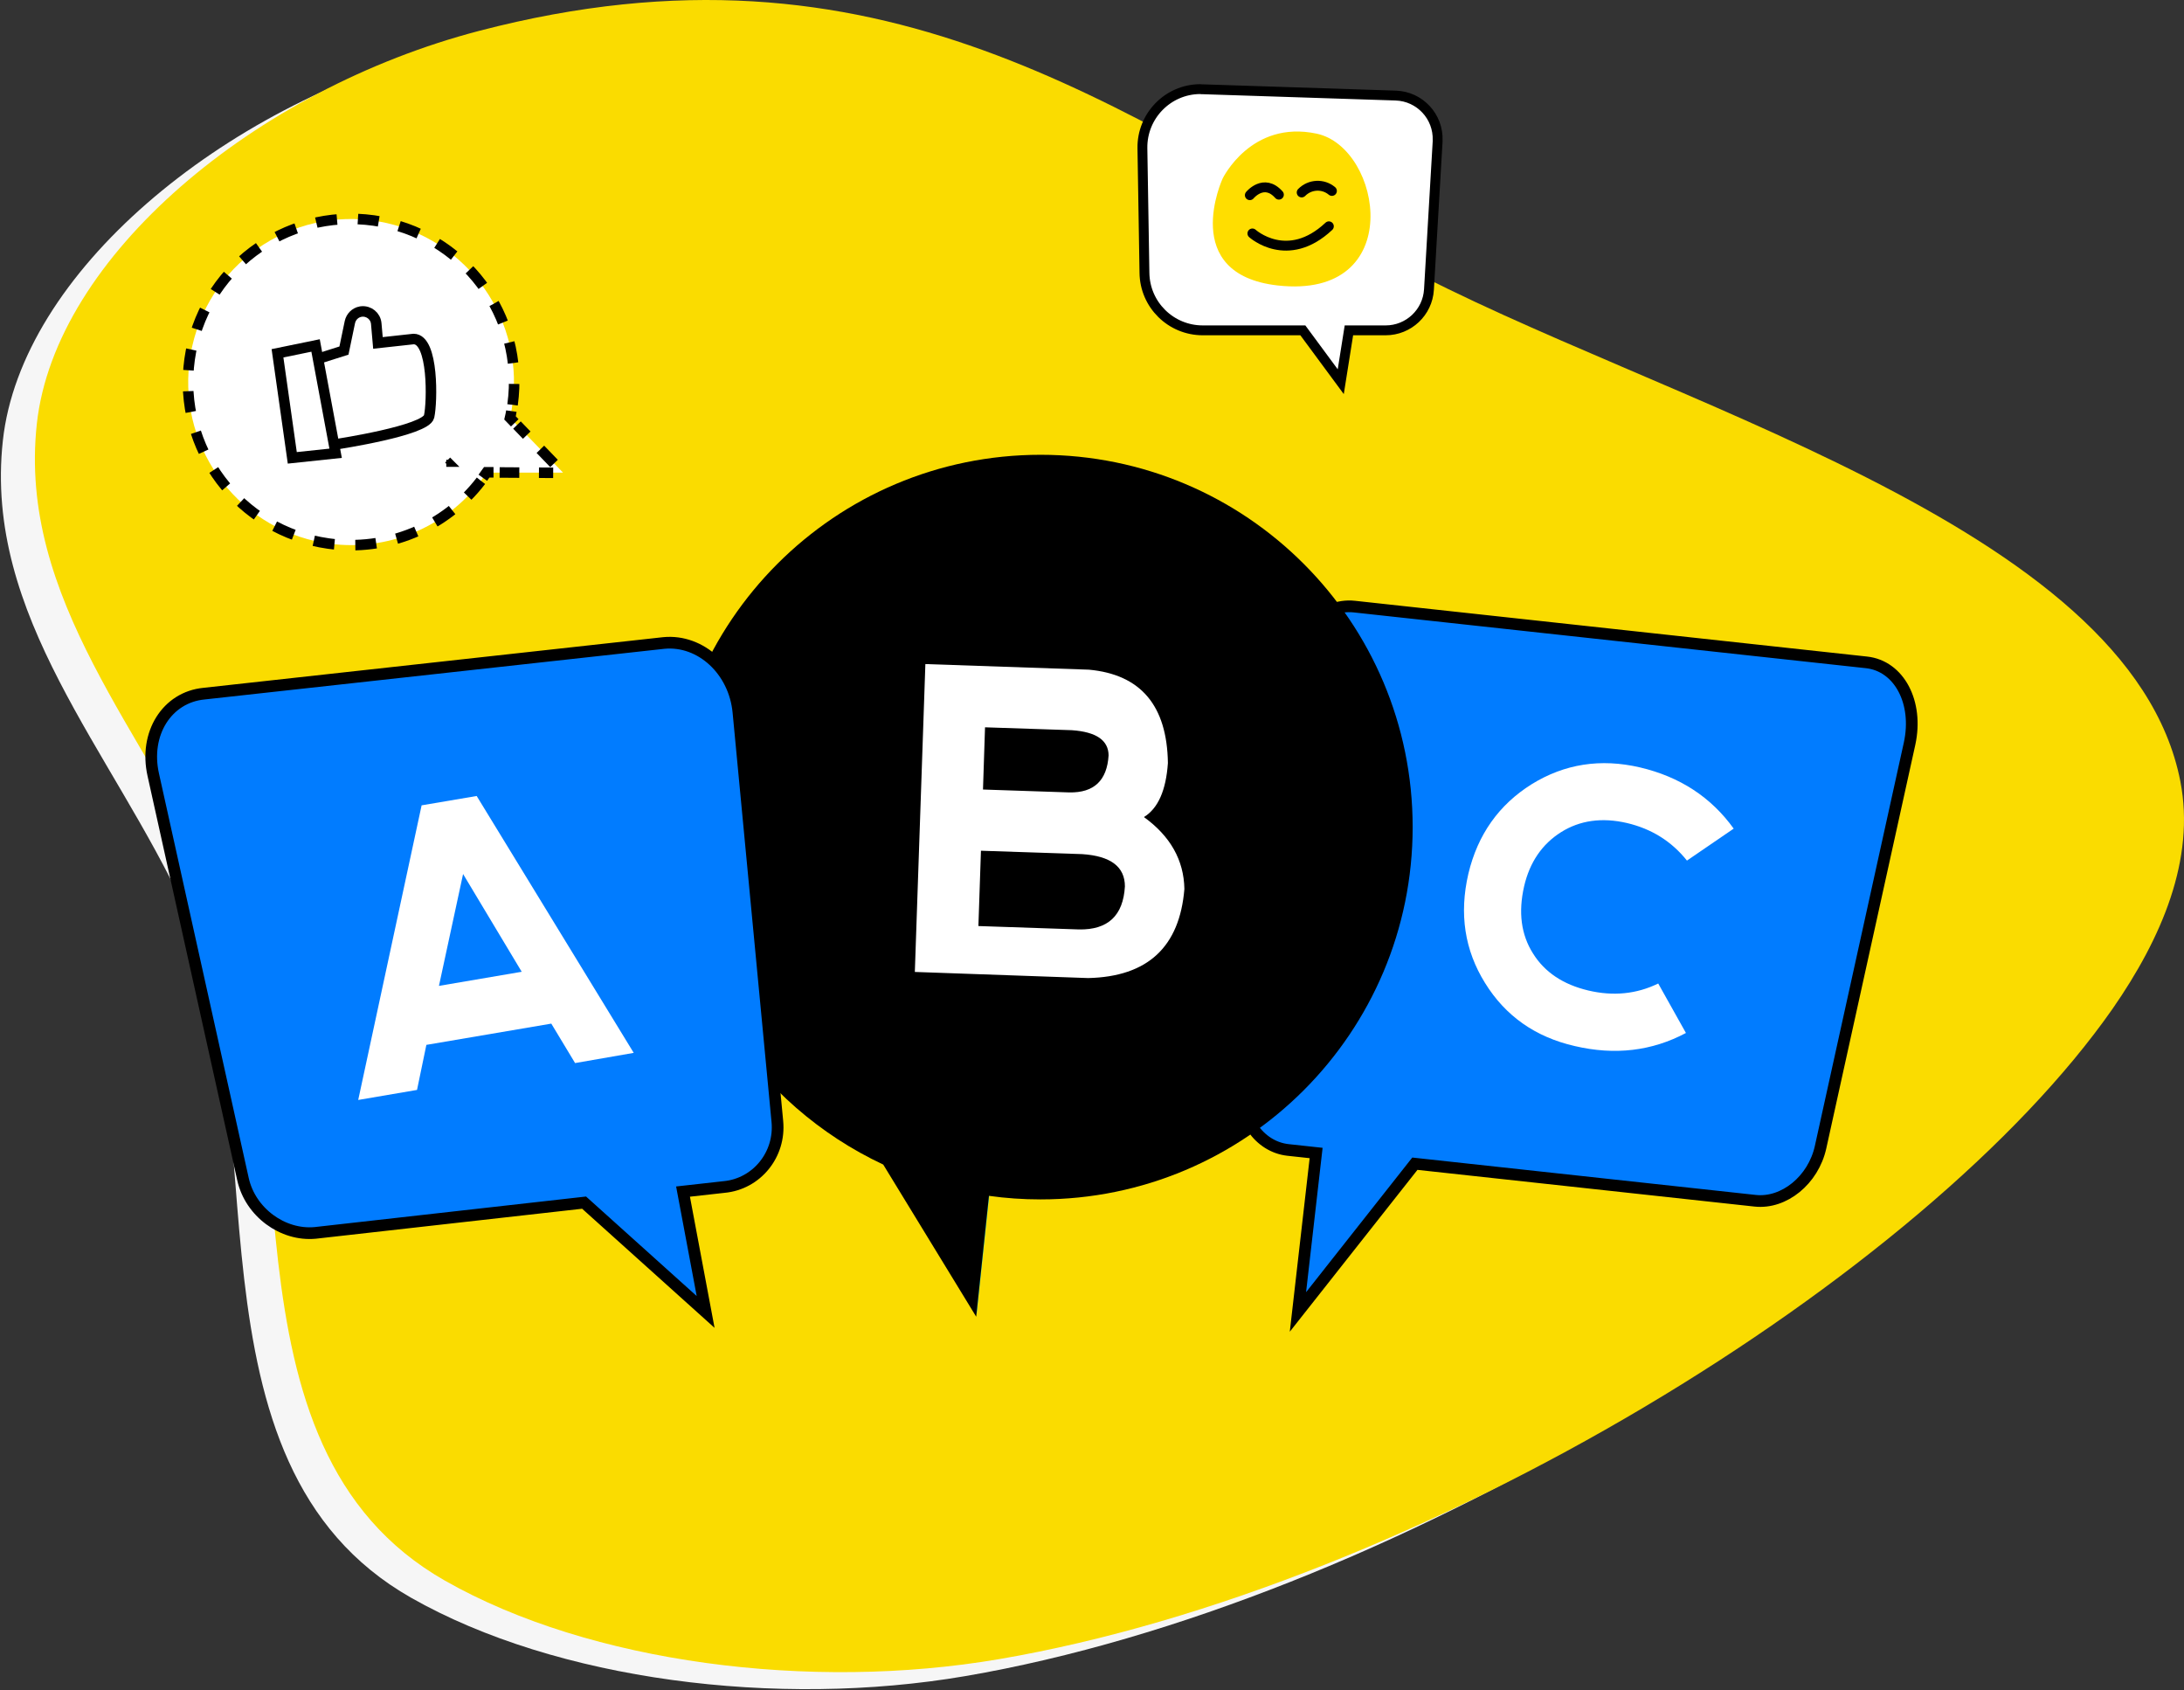
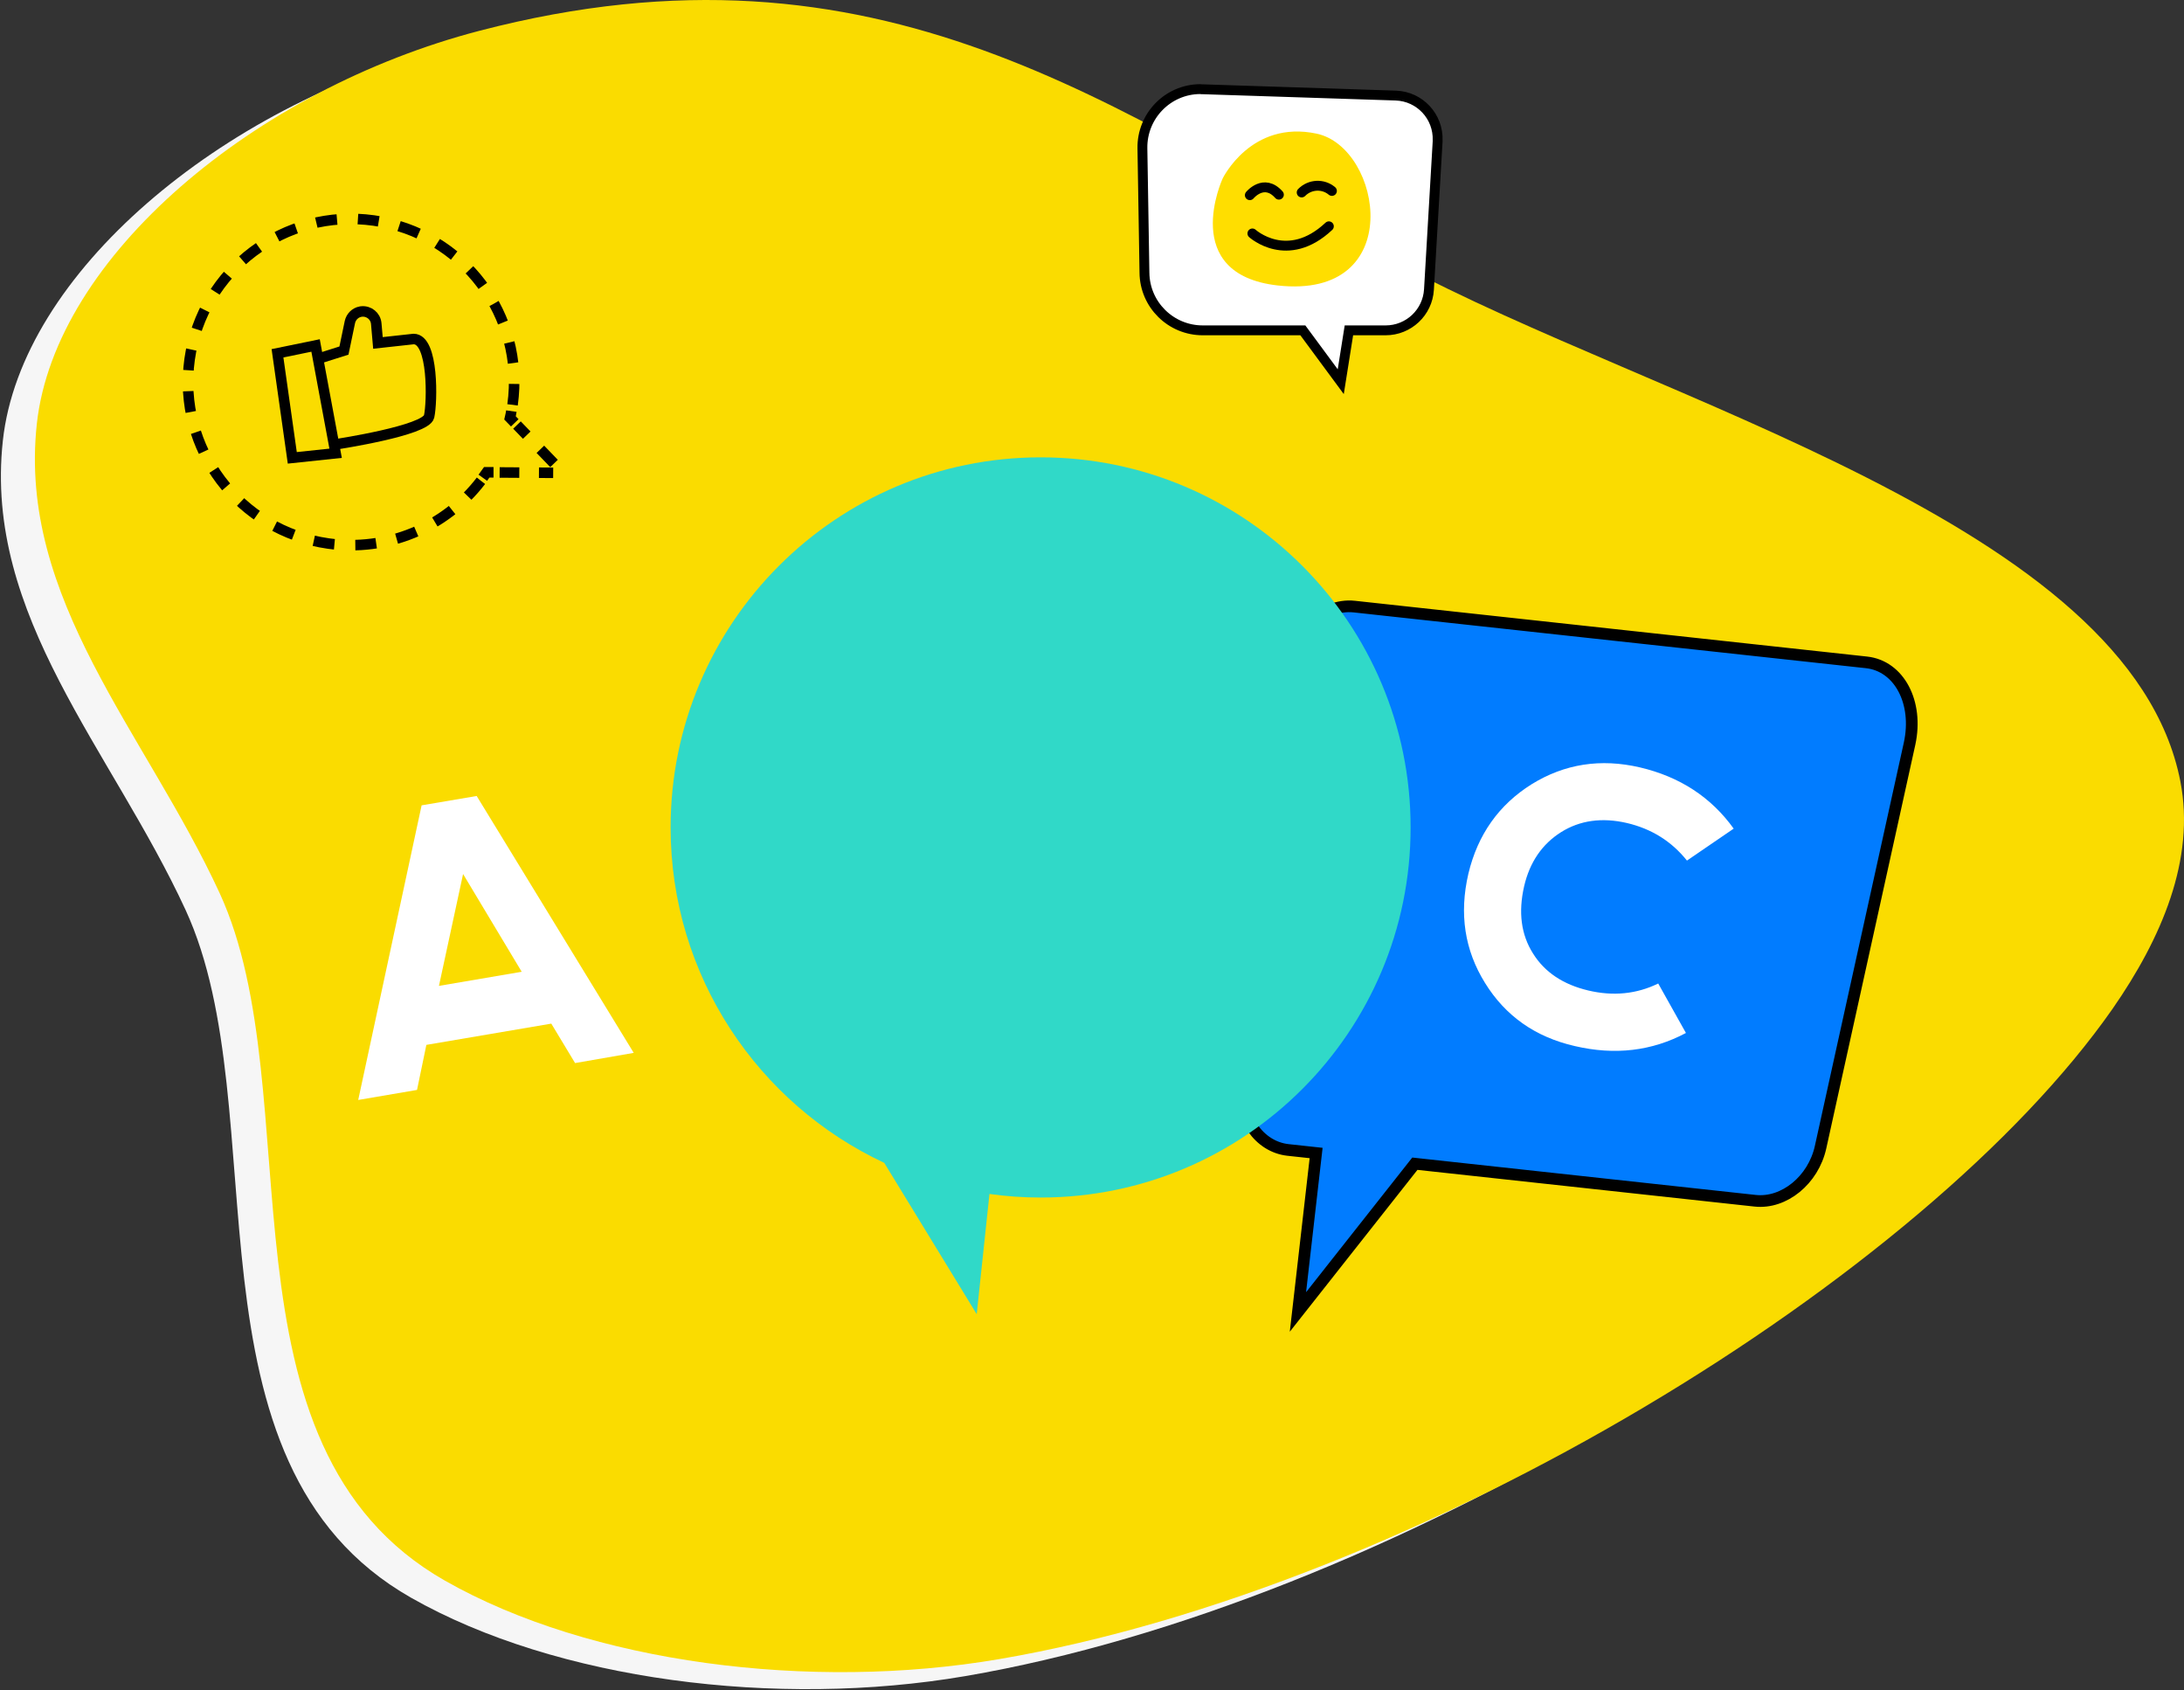
<svg xmlns="http://www.w3.org/2000/svg" width="822" height="636" viewBox="0 0 822 636" fill="none">
  <rect x="0" y="0" width="822" height="636" fill="#333333" stroke="none" />
  <path d="M807.835 300.403C788.9 203.172 609.854 157.691 513.263 105.429C406.564 47.73 318.8 -21.419 167.644 17.985C83.143 39.99 7.916 102.934 1.072 165.815C-6.157 231.894 42.011 282.108 69.837 342.366C104.764 418.104 65.424 550.454 154.723 601.18C209.287 632.205 292.382 642.823 363.322 630.669C521.77 603.547 711.755 486.934 782.312 385.992C800.798 359.382 813.528 329.7 807.835 300.403Z" fill="#F6F6F6" />
  <path d="M820.63 294.006C801.695 196.775 622.649 151.294 526.058 99.032C419.423 41.269 331.659 -27.816 180.439 11.588C96.001 33.593 20.775 96.537 13.867 159.418C6.638 225.497 54.806 275.711 82.632 335.969C117.559 411.707 78.218 544.057 167.518 594.783C222.082 625.808 305.176 636.426 376.117 624.272C534.565 597.15 724.55 480.537 795.107 379.595C813.593 352.985 826.323 323.304 820.63 294.006Z" fill="#FADC00" />
  <path d="M702.482 249.229L509.747 228.248C497.401 226.904 485.951 238.674 484.288 254.219L467.592 407.997C466.249 420.535 473.925 431.474 484.735 432.689L495.354 433.84L488.509 493.65L532.519 437.87L660.647 451.815C671.458 452.967 682.46 444.075 685.211 431.665L718.73 279.742C722.056 264.325 714.828 250.572 702.482 249.229Z" fill="#017CFF" stroke="black" stroke-width="4.401" stroke-miterlimit="10" />
  <path d="M391.66 172.083C314.771 172.083 252.402 234.452 252.402 311.342C252.402 367.186 285.346 415.353 332.81 437.55L367.609 494.482L372.406 449.256C378.739 450.152 385.136 450.6 391.66 450.6C468.55 450.6 530.919 388.231 530.919 311.342C530.919 234.452 468.55 172.083 391.66 172.083Z" fill="#30D9C8" />
-   <path d="M391.66 171.124C314.259 171.124 251.57 233.877 251.57 311.214C251.57 367.442 284.706 415.865 332.426 438.19L367.416 495.441L372.214 449.96C378.547 450.856 385.007 451.303 391.596 451.303C468.997 451.303 531.686 388.551 531.686 311.214C531.686 233.877 469.061 171.124 391.66 171.124Z" fill="black" />
-   <path d="M292.573 421.942L277.924 267.971C276.453 252.363 263.851 240.593 249.842 241.936L76.809 260.998C62.8 262.342 54.229 276.095 57.683 291.511L91.458 443.691C94.209 456.101 106.362 465.056 118.644 463.905L219.841 452.518L265.579 493.65L257.071 448.36L272.551 446.633C284.769 445.482 293.788 434.479 292.573 421.942Z" fill="#017CFF" stroke="black" stroke-width="4.401" stroke-miterlimit="10" />
  <path d="M134.824 413.882L158.684 303.026L179.41 299.507L238.516 396.163L216.447 400.001L207.492 385.16L160.475 393.156L156.957 410.108L134.824 413.882ZM174.292 328.869L165.209 370.959L196.361 365.65L174.292 328.869Z" fill="white" />
  <path d="M558.93 369.872C551.254 357.526 549.143 343.837 552.661 328.74C556.179 314.028 564.111 302.833 576.457 295.093C588.867 287.417 602.428 285.306 617.268 288.76C632.237 292.279 644.007 299.955 652.515 311.789L634.924 323.815C629.103 316.522 621.554 311.853 612.343 309.678C602.94 307.503 594.624 308.654 587.523 313.132C580.423 317.61 575.753 324.39 573.642 333.474C571.403 343.261 572.491 351.641 576.969 358.741C581.382 365.842 588.355 370.447 597.758 372.686C607.162 374.925 615.989 374.03 624.113 370.064L634.54 388.678C621.682 395.523 607.737 397.122 592.705 393.604C577.864 390.213 566.606 382.281 558.93 369.872Z" fill="white" />
-   <path d="M430.549 307.439C440.464 314.604 445.581 323.623 445.773 334.498C443.982 356.311 431.956 367.505 409.568 368.017L344.32 365.714L348.286 249.868L409.823 251.979C429.334 253.77 439.249 265.476 439.568 287.097C438.865 297.396 435.858 304.177 430.549 307.439ZM368.244 348.443L406.113 349.722C416.988 349.914 422.745 344.541 423.385 333.538C423.385 326.118 418.011 322.088 407.329 321.384L369.204 320.105L368.244 348.443ZM369.971 297.076L402.403 298.164C411.742 298.356 416.668 293.686 417.244 284.219C417.18 278.526 412.574 275.391 403.427 274.752L370.739 273.664L369.971 297.076Z" fill="white" />
-   <path d="M191.954 157.243C199.374 124.235 178.648 91.42 145.577 83.935C112.506 76.451 79.754 97.241 72.334 130.312C64.913 163.319 85.639 196.135 118.71 203.619C143.466 209.184 169.117 198.95 183.19 177.84H211.912L191.954 157.243Z" fill="white" />
  <path d="M193.742 159.098L191.951 157.243C192.143 156.412 192.335 155.58 192.463 154.685" stroke="black" stroke-width="3.958" stroke-miterlimit="10" />
  <path d="M192.91 152.317C197.644 118.734 174.296 87.71 140.712 82.976C107.129 78.243 76.105 101.591 71.371 135.174C66.638 168.757 89.986 199.782 123.569 204.515C145.574 207.65 167.515 198.566 181.012 180.911" stroke="black" stroke-width="3.958" stroke-miterlimit="10" stroke-dasharray="7.88 7.88" />
  <path d="M181.717 179.76L183.188 177.713H185.747" stroke="black" stroke-width="3.958" stroke-miterlimit="10" />
  <path d="M188.051 177.777L208.201 177.905" stroke="black" stroke-width="3.958" stroke-miterlimit="10" stroke-dasharray="7.4 7.4" />
-   <path d="M167.965 174.322H169.692L168.477 173.106" stroke="black" stroke-width="2.67" stroke-miterlimit="10" />
  <path d="M208.519 174.386L194.574 159.93" stroke="black" stroke-width="3.958" stroke-miterlimit="10" stroke-dasharray="7.4 7.4" />
  <path d="M104.443 132.935L110.009 172.275L126.32 170.548L118.772 129.993L104.443 132.935Z" stroke="black" stroke-width="3.958" stroke-miterlimit="10" />
  <path d="M126.897 167.094C126.897 167.094 160.288 162.04 161.503 156.731C162.719 151.422 163.231 127.562 155.682 127.562L142.249 129.033L141.609 121.741C141.354 118.926 138.859 116.943 136.108 117.199C135.98 117.199 135.788 117.263 135.66 117.263C133.677 117.647 132.142 119.182 131.694 121.165L129.455 131.912L120.756 134.662" stroke="black" stroke-width="3.958" stroke-miterlimit="10" />
  <path d="M452.81 33.593L525.35 35.96C534.369 36.279 541.406 43.828 541.086 52.847C541.086 52.975 541.086 53.103 541.086 53.231L537.823 108.947C537.312 117.583 530.147 124.299 521.512 124.299H507.694L504.624 143.618L490.359 124.299H452.682C440.656 124.299 430.869 114.64 430.741 102.614L429.973 55.79C429.782 43.636 439.505 33.657 451.595 33.529C452.042 33.593 452.426 33.593 452.81 33.593Z" fill="white" stroke="black" stroke-width="3.711" stroke-miterlimit="10" />
  <path d="M460.168 67.176C460.168 67.176 443.537 103.19 480.894 107.412C529.637 112.849 520.298 55.534 495.543 50.288C470.851 45.043 460.168 67.176 460.168 67.176Z" fill="#FFDE00" />
  <path d="M471.365 87.838C471.365 87.838 484.543 99.8 500.151 85.151" stroke="black" stroke-width="3.711" stroke-linecap="round" stroke-linejoin="round" />
  <path d="M489.916 72.421C492.986 69.287 497.976 69.031 501.302 71.846" stroke="black" stroke-width="3.711" stroke-linecap="round" stroke-linejoin="round" />
  <path d="M470.402 73.445C470.402 73.445 475.712 66.92 481.341 73.253" stroke="black" stroke-width="3.711" stroke-linecap="round" stroke-linejoin="round" />
</svg>